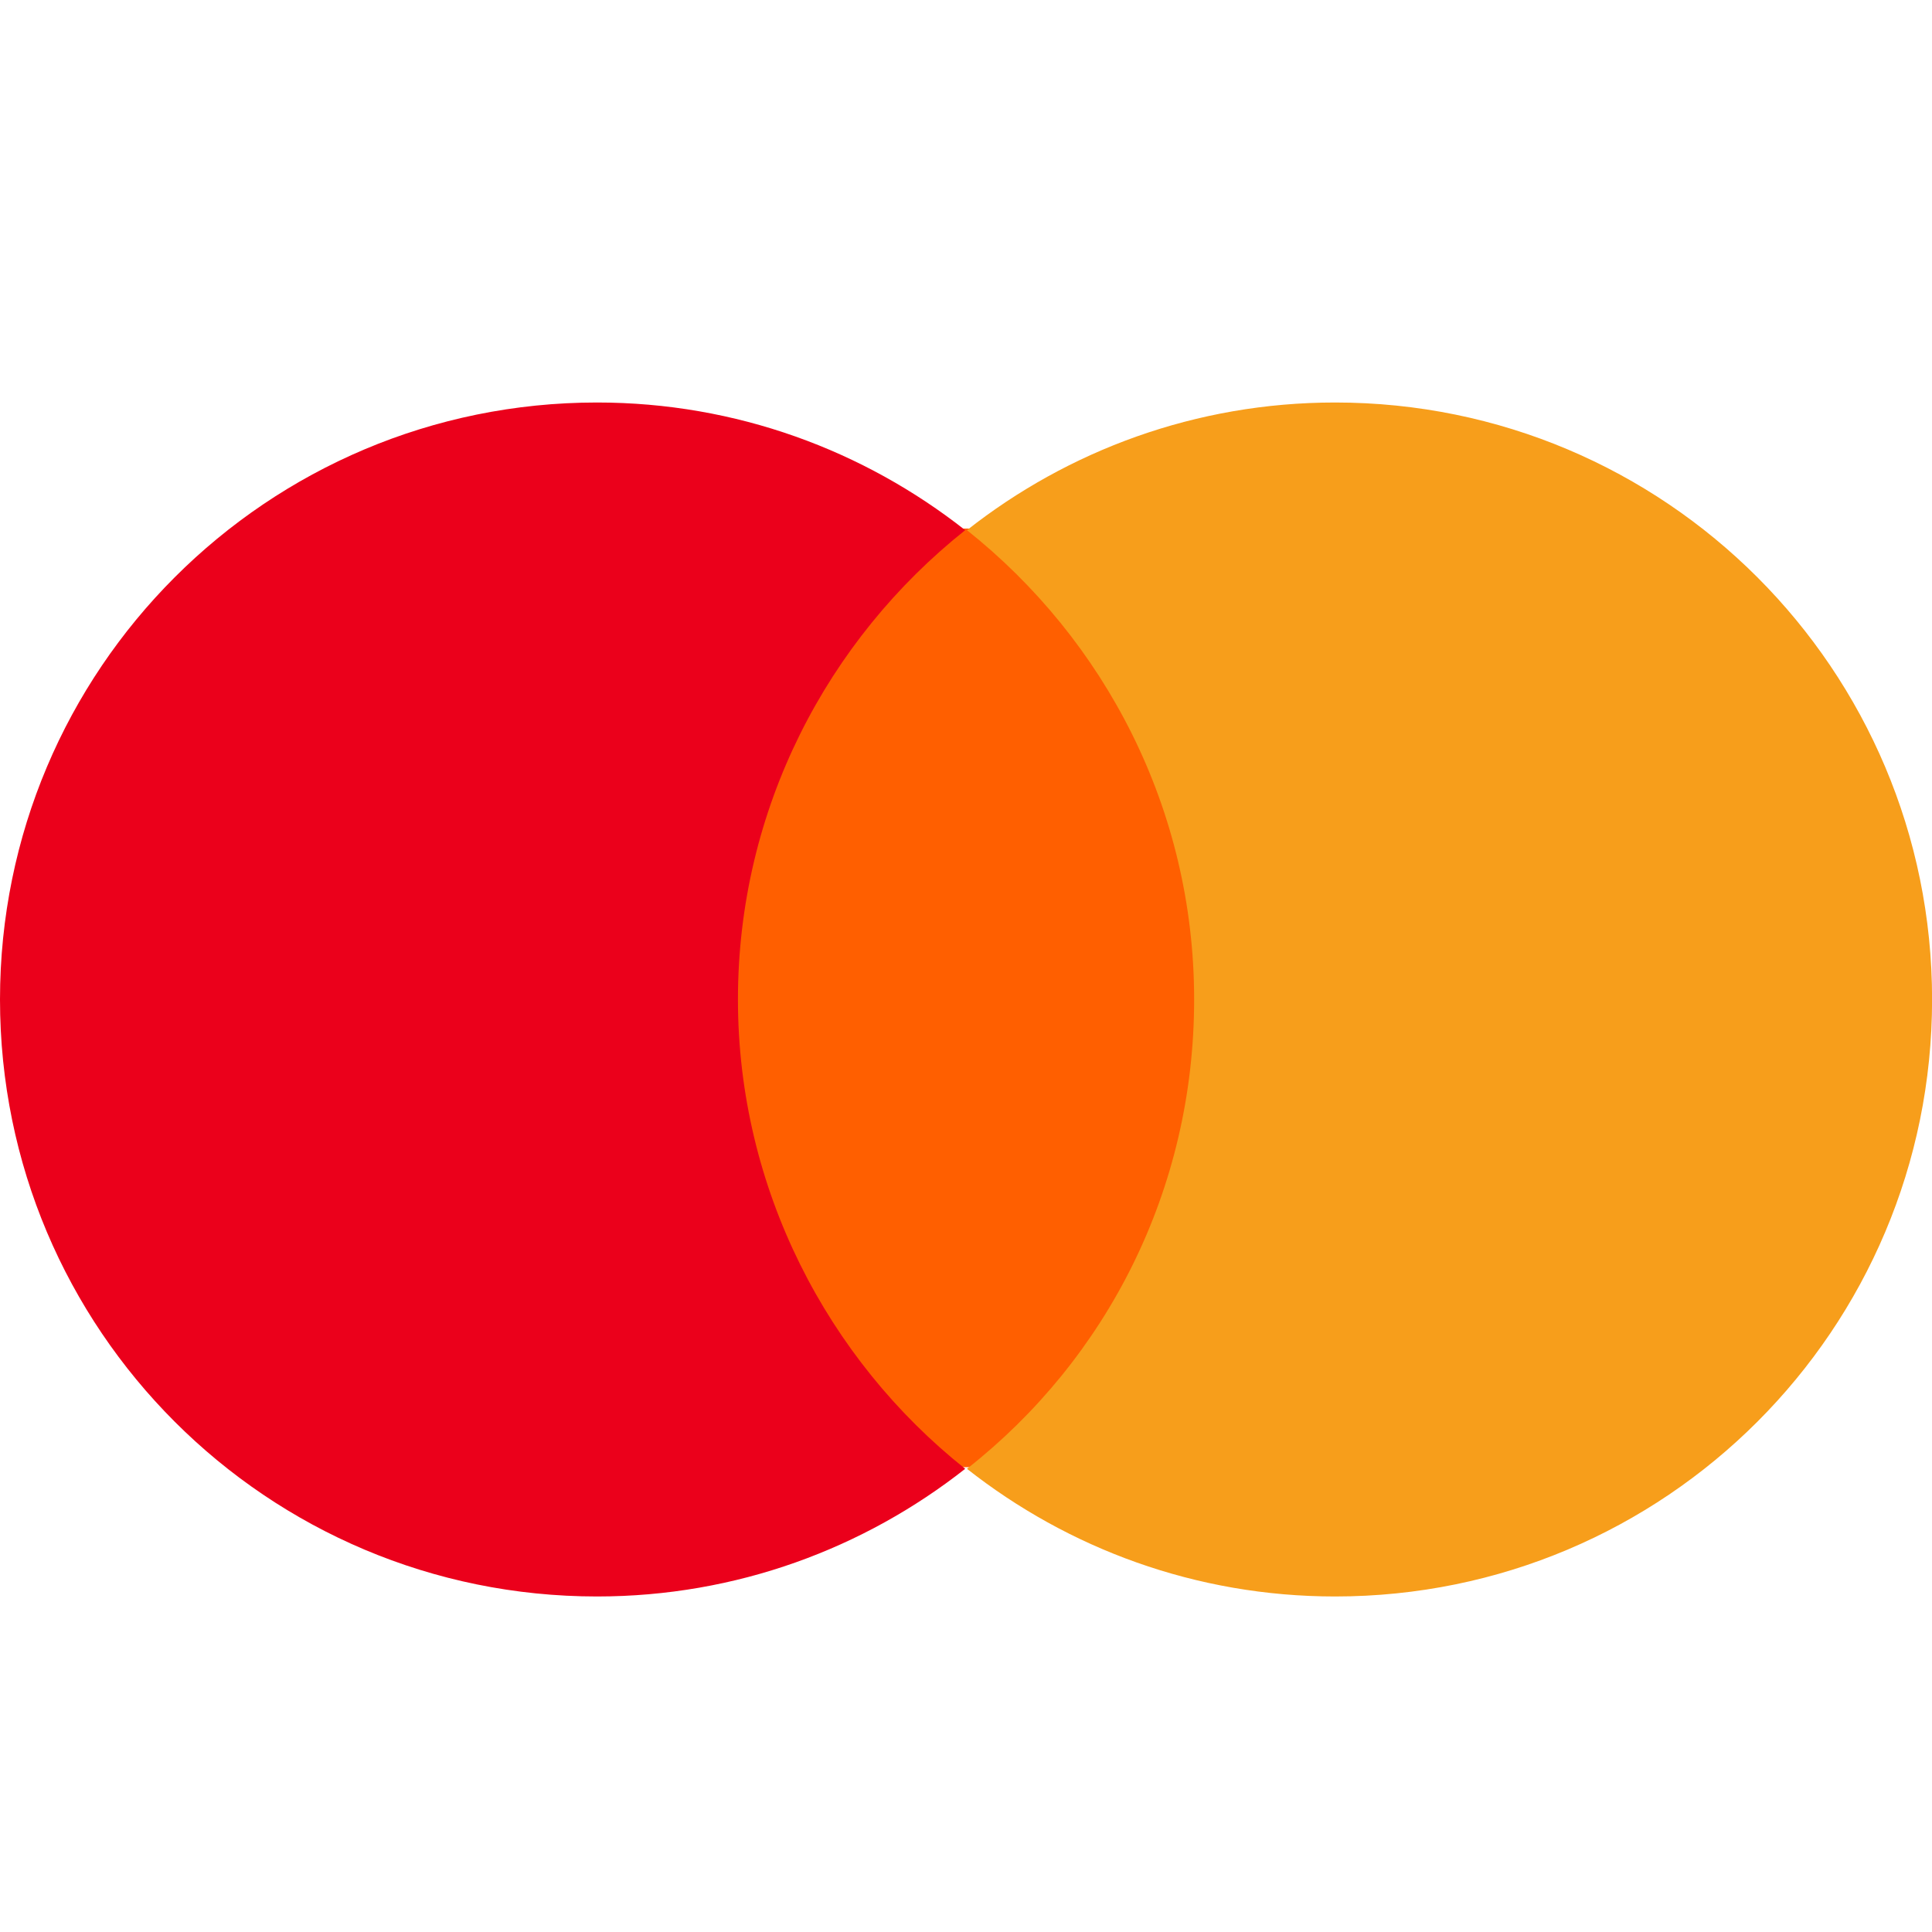
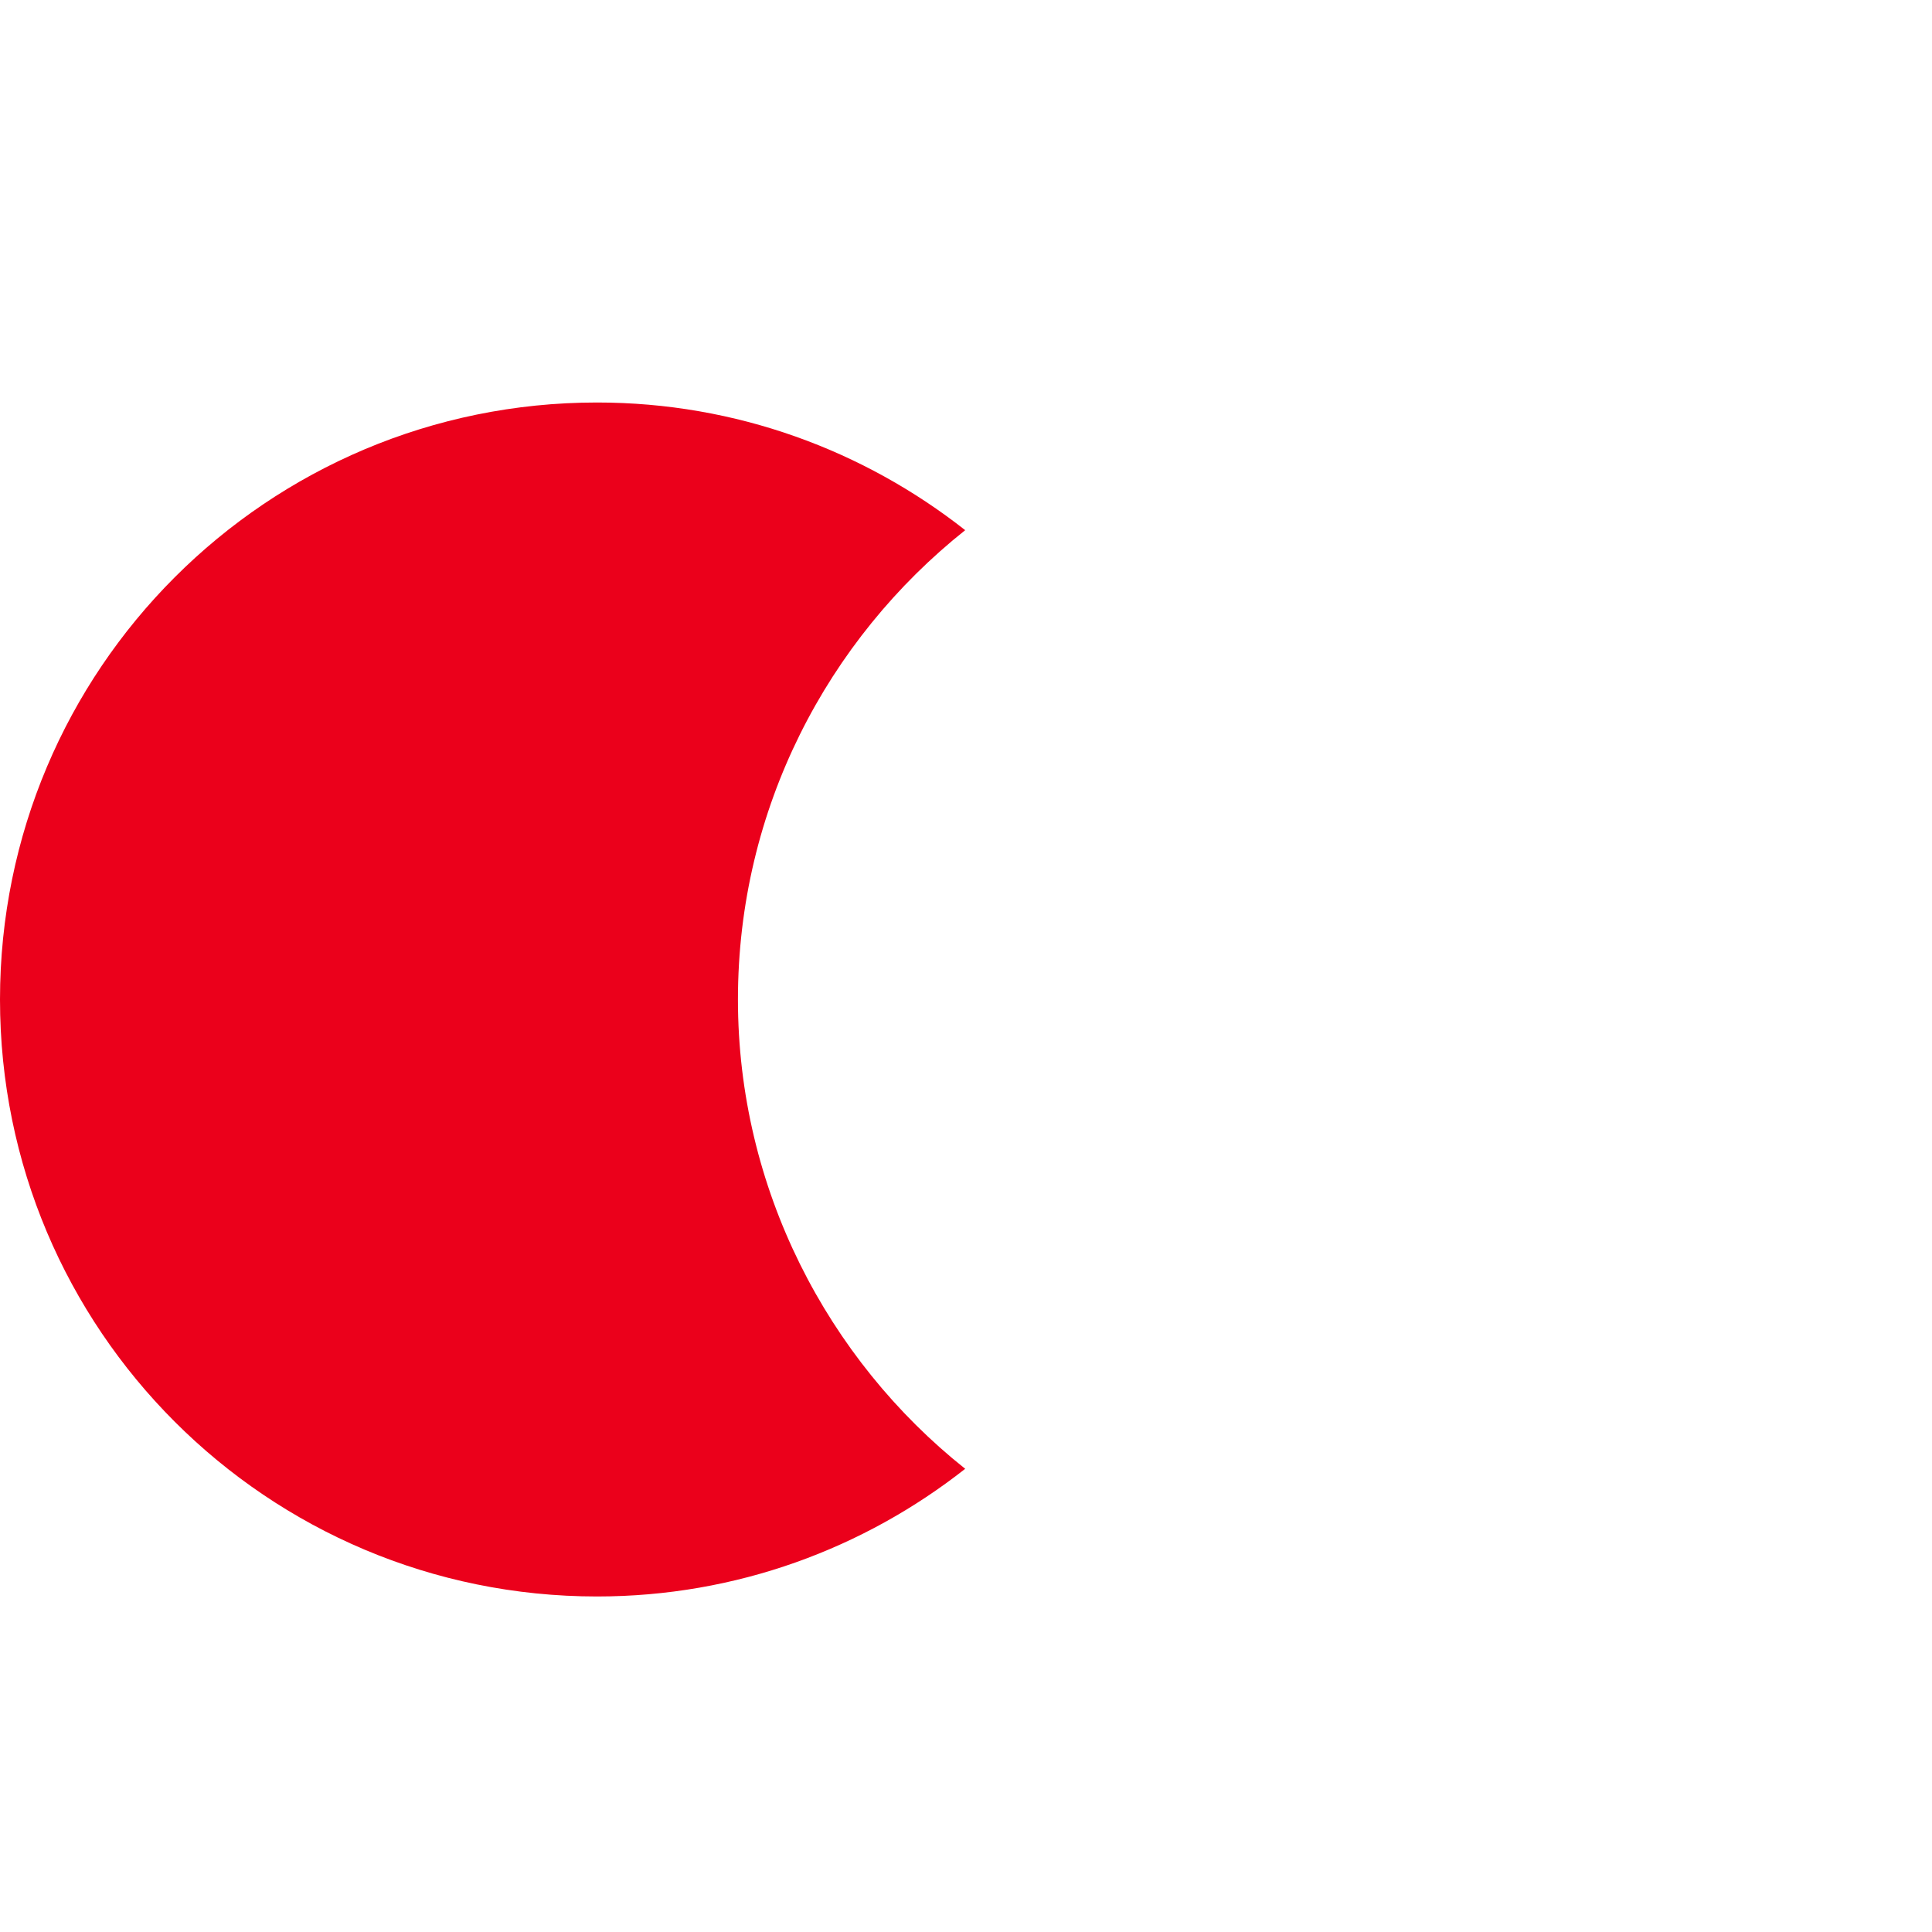
<svg xmlns="http://www.w3.org/2000/svg" width="24" height="24" viewBox="0 0 24 24" fill="none">
-   <path d="M15.243 6.566H8.754V18.226H15.243V6.566Z" fill="#FF5F00" />
  <path d="M9.167 12.416C9.167 10.047 10.28 7.946 11.99 6.586C10.733 5.597 9.147 5 7.416 5C3.317 5 0 8.317 0 12.416C0 16.516 3.317 19.832 7.416 19.832C9.147 19.832 10.733 19.235 11.99 18.246C10.28 16.887 9.167 14.765 9.167 12.416Z" fill="#EB001B" />
-   <path d="M24.001 12.416C24.001 16.516 20.685 19.832 16.585 19.832C14.855 19.832 13.268 19.235 12.012 18.246C13.742 16.887 14.834 14.785 14.834 12.416C14.834 10.047 13.722 7.946 12.012 6.586C13.268 5.597 14.855 5 16.585 5C20.685 5 24.001 8.317 24.001 12.416Z" fill="#F79E1B" />
</svg>